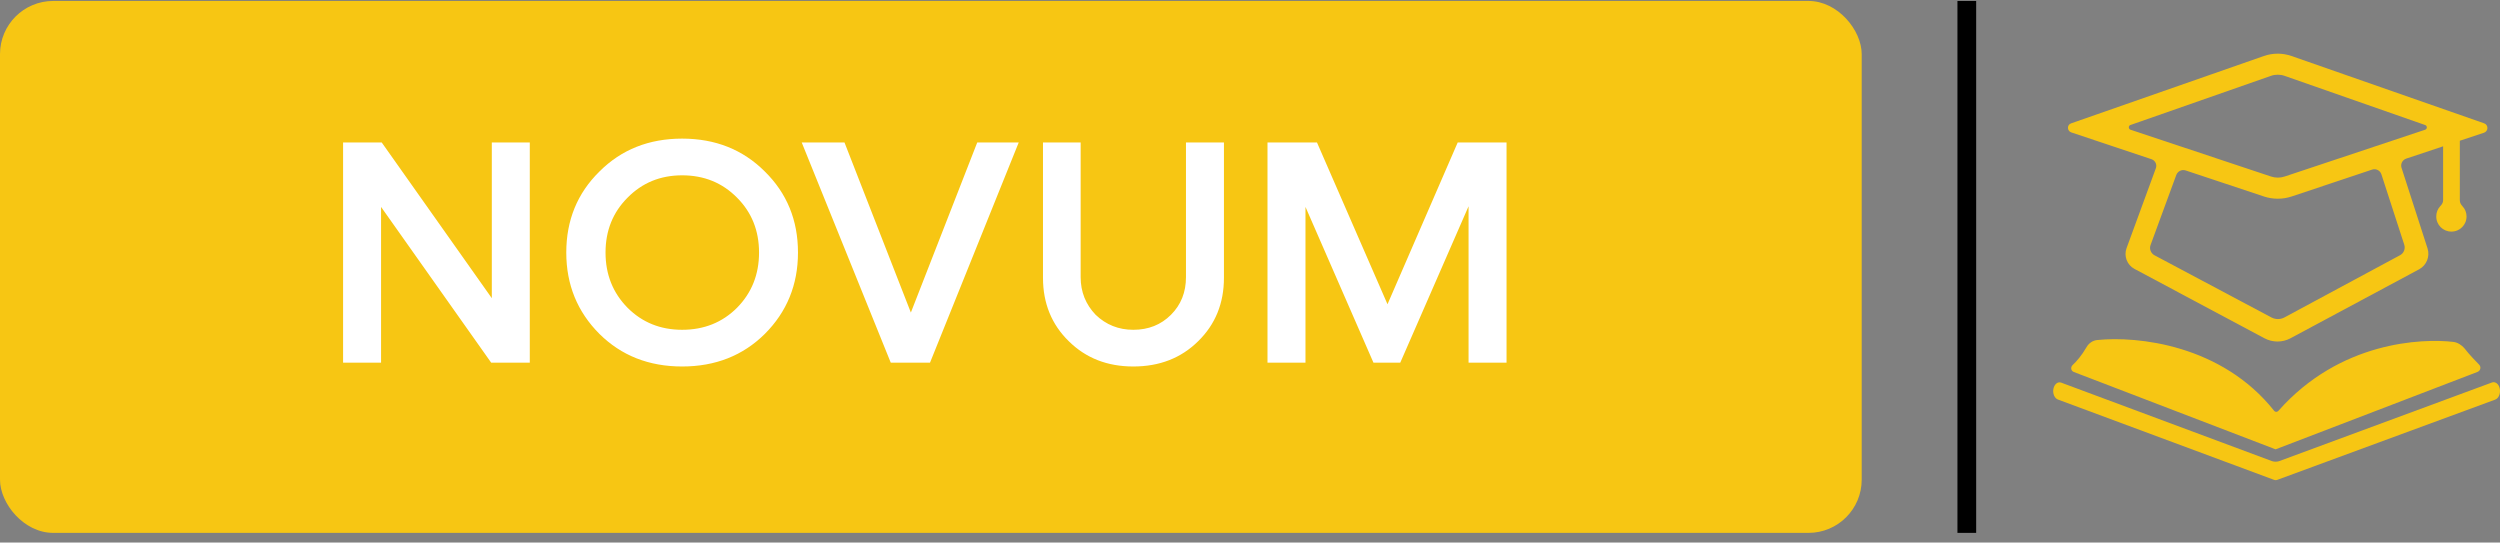
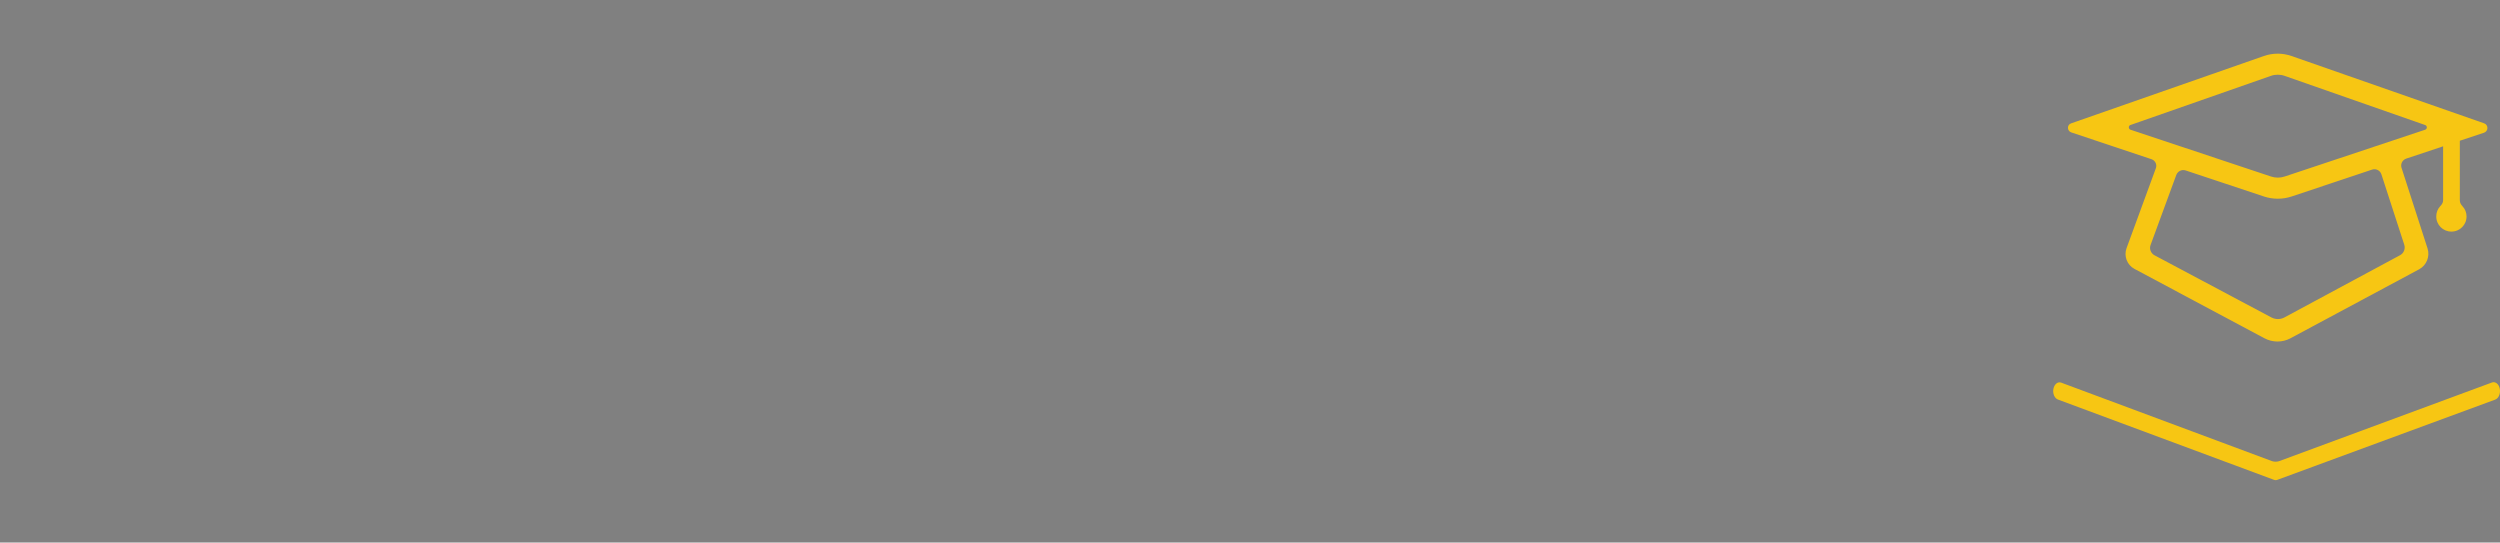
<svg xmlns="http://www.w3.org/2000/svg" width="235" height="51" viewBox="0 0 235 51" fill="none">
  <rect x="0" y="0" width="235" height="51" fill="#808080" stroke="none" />
-   <rect y="0.09" width="175" height="50" rx="5" fill="#F7C613" />
-   <path d="M46.23 28.03V13.39H49.8V34.09H46.17L35.82 19.45V34.09H32.25V13.39H35.88L46.23 28.03ZM71.891 31.39C69.831 33.43 67.24 34.45 64.121 34.45C61.001 34.45 58.41 33.43 56.35 31.39C54.27 29.31 53.23 26.76 53.23 23.74C53.23 20.7 54.27 18.16 56.35 16.12C58.41 14.06 61.001 13.03 64.121 13.03C67.24 13.03 69.831 14.06 71.891 16.12C73.971 18.16 75.01 20.7 75.01 23.74C75.01 26.76 73.971 29.31 71.891 31.39ZM64.121 31C66.18 31 67.9 30.31 69.281 28.93C70.66 27.53 71.35 25.8 71.35 23.74C71.35 21.68 70.66 19.96 69.281 18.58C67.9 17.18 66.18 16.48 64.121 16.48C62.081 16.48 60.37 17.18 58.99 18.58C57.611 19.96 56.92 21.68 56.92 23.74C56.92 25.8 57.611 27.53 58.99 28.93C60.37 30.31 62.081 31 64.121 31ZM85.621 29.38L91.861 13.39H95.761L87.421 34.09H83.731L75.361 13.39H79.381L85.621 29.38ZM106.531 34.45C104.091 34.45 102.071 33.66 100.471 32.08C98.851 30.5 98.041 28.51 98.041 26.11V13.39H101.581V26.05C101.581 27.43 102.051 28.61 102.991 29.59C103.971 30.53 105.151 31 106.531 31C107.951 31 109.131 30.53 110.071 29.59C111.011 28.65 111.481 27.47 111.481 26.05V13.39H115.051V26.11C115.051 28.51 114.241 30.5 112.621 32.08C111.021 33.66 108.991 34.45 106.531 34.45ZM130.425 28.6L137.025 13.39H141.615V34.09H138.045V19.39L131.625 34.09H129.105L122.715 19.45V34.09H119.145V13.39H123.795L130.425 28.6Z" fill="white" />
-   <line x1="184.88" y1="0.09" x2="184.88" y2="50.09" stroke="black" stroke-width="1.76" />
  <path d="M194.713 12.451L202.233 14.962C202.595 15.083 202.783 15.472 202.649 15.821L199.896 23.328C199.627 24.066 199.936 24.899 200.635 25.275L212.868 31.801C213.633 32.204 214.546 32.204 215.298 31.801L227.397 25.315C228.096 24.939 228.431 24.107 228.19 23.355L225.746 15.781C225.625 15.418 225.826 15.029 226.189 14.908L229.653 13.753V18.829C229.653 19.044 229.532 19.232 229.385 19.38C229.143 19.635 229.009 19.971 229.009 20.346C229.009 21.139 229.64 21.77 230.432 21.77C231.224 21.77 231.855 21.139 231.855 20.346C231.855 19.984 231.721 19.648 231.479 19.393C231.332 19.232 231.224 19.057 231.224 18.843V13.229L233.494 12.477C233.923 12.33 233.923 11.739 233.507 11.591L215.406 5.266C214.56 4.971 213.647 4.971 212.801 5.266L194.699 11.591C194.283 11.712 194.283 12.316 194.713 12.451ZM226.001 23.005C226.122 23.381 225.96 23.798 225.611 23.986L214.734 29.84C214.358 30.042 213.902 30.042 213.512 29.84L202.528 23.999C202.179 23.811 202.018 23.395 202.152 23.032L204.569 16.452C204.703 16.09 205.093 15.902 205.455 16.023L212.801 18.467C213.647 18.749 214.573 18.749 215.419 18.467L222.979 15.942C223.342 15.821 223.731 16.023 223.852 16.385L226.001 23.005ZM200.259 11.752L213.459 7.133C213.875 6.985 214.345 6.985 214.761 7.133L227.961 11.752C228.176 11.819 228.176 12.128 227.961 12.195L214.775 16.587C214.345 16.734 213.888 16.734 213.459 16.587L200.272 12.195C200.057 12.128 200.057 11.819 200.259 11.752Z" fill="#F7C613" />
  <path d="M234.981 36.555C234.901 36.111 234.579 35.843 234.256 35.95L214.235 43.349C214.02 43.417 213.791 43.417 213.577 43.349L193.743 35.964C193.421 35.856 193.098 36.125 193.018 36.568C192.937 37.011 193.139 37.454 193.461 37.562L213.765 45.108C213.818 45.122 213.859 45.135 213.912 45.135C213.966 45.135 214.006 45.122 214.06 45.108L234.552 37.562C234.874 37.441 235.062 36.998 234.981 36.555Z" fill="#F7C613" />
-   <path d="M230.602 32.137C227.688 31.802 219.954 32.07 214.166 38.623C214.058 38.744 213.87 38.744 213.776 38.623C208.848 32.406 200.926 31.573 197.139 31.963C196.696 32.003 196.333 32.285 196.132 32.634C195.675 33.426 195.192 33.977 194.829 34.313C194.614 34.514 194.654 34.863 194.95 34.971L213.897 42.235C213.897 42.235 213.897 42.235 213.911 42.235L232.858 34.971C233.167 34.863 233.261 34.501 233.033 34.272C232.657 33.896 232.12 33.332 231.636 32.715C231.381 32.433 231.032 32.191 230.602 32.137Z" fill="#F7C613" />
</svg>